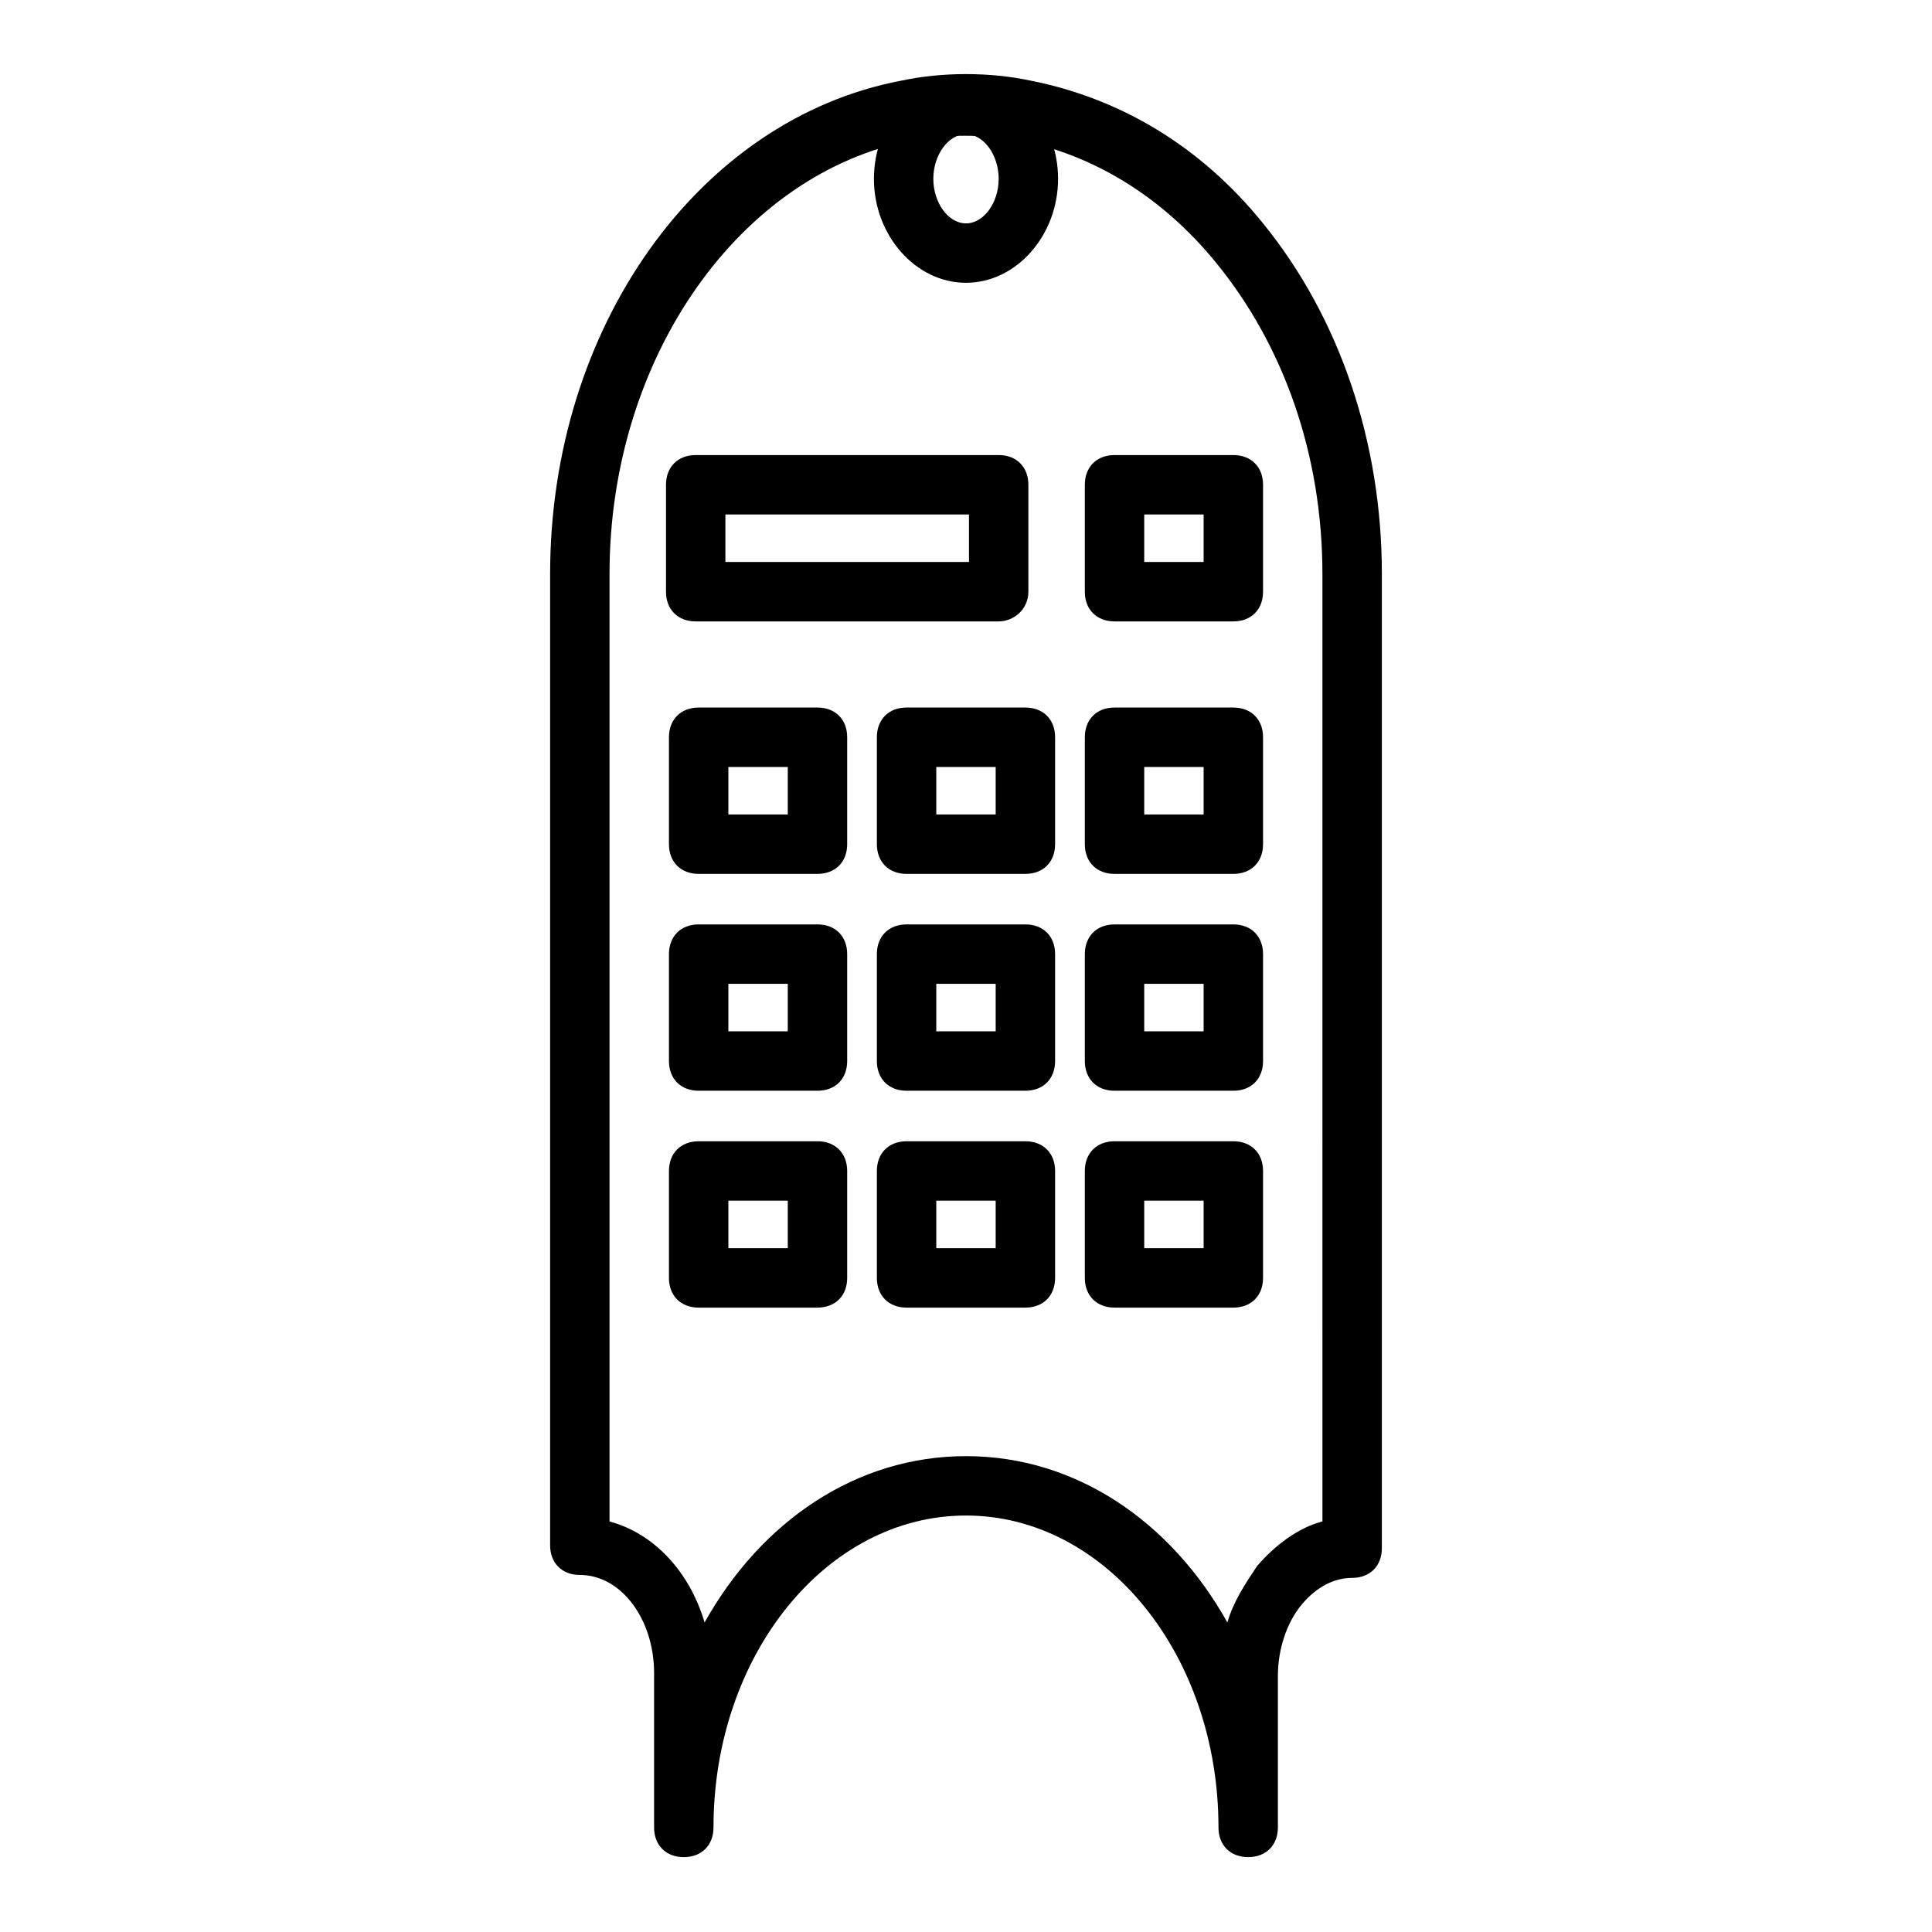
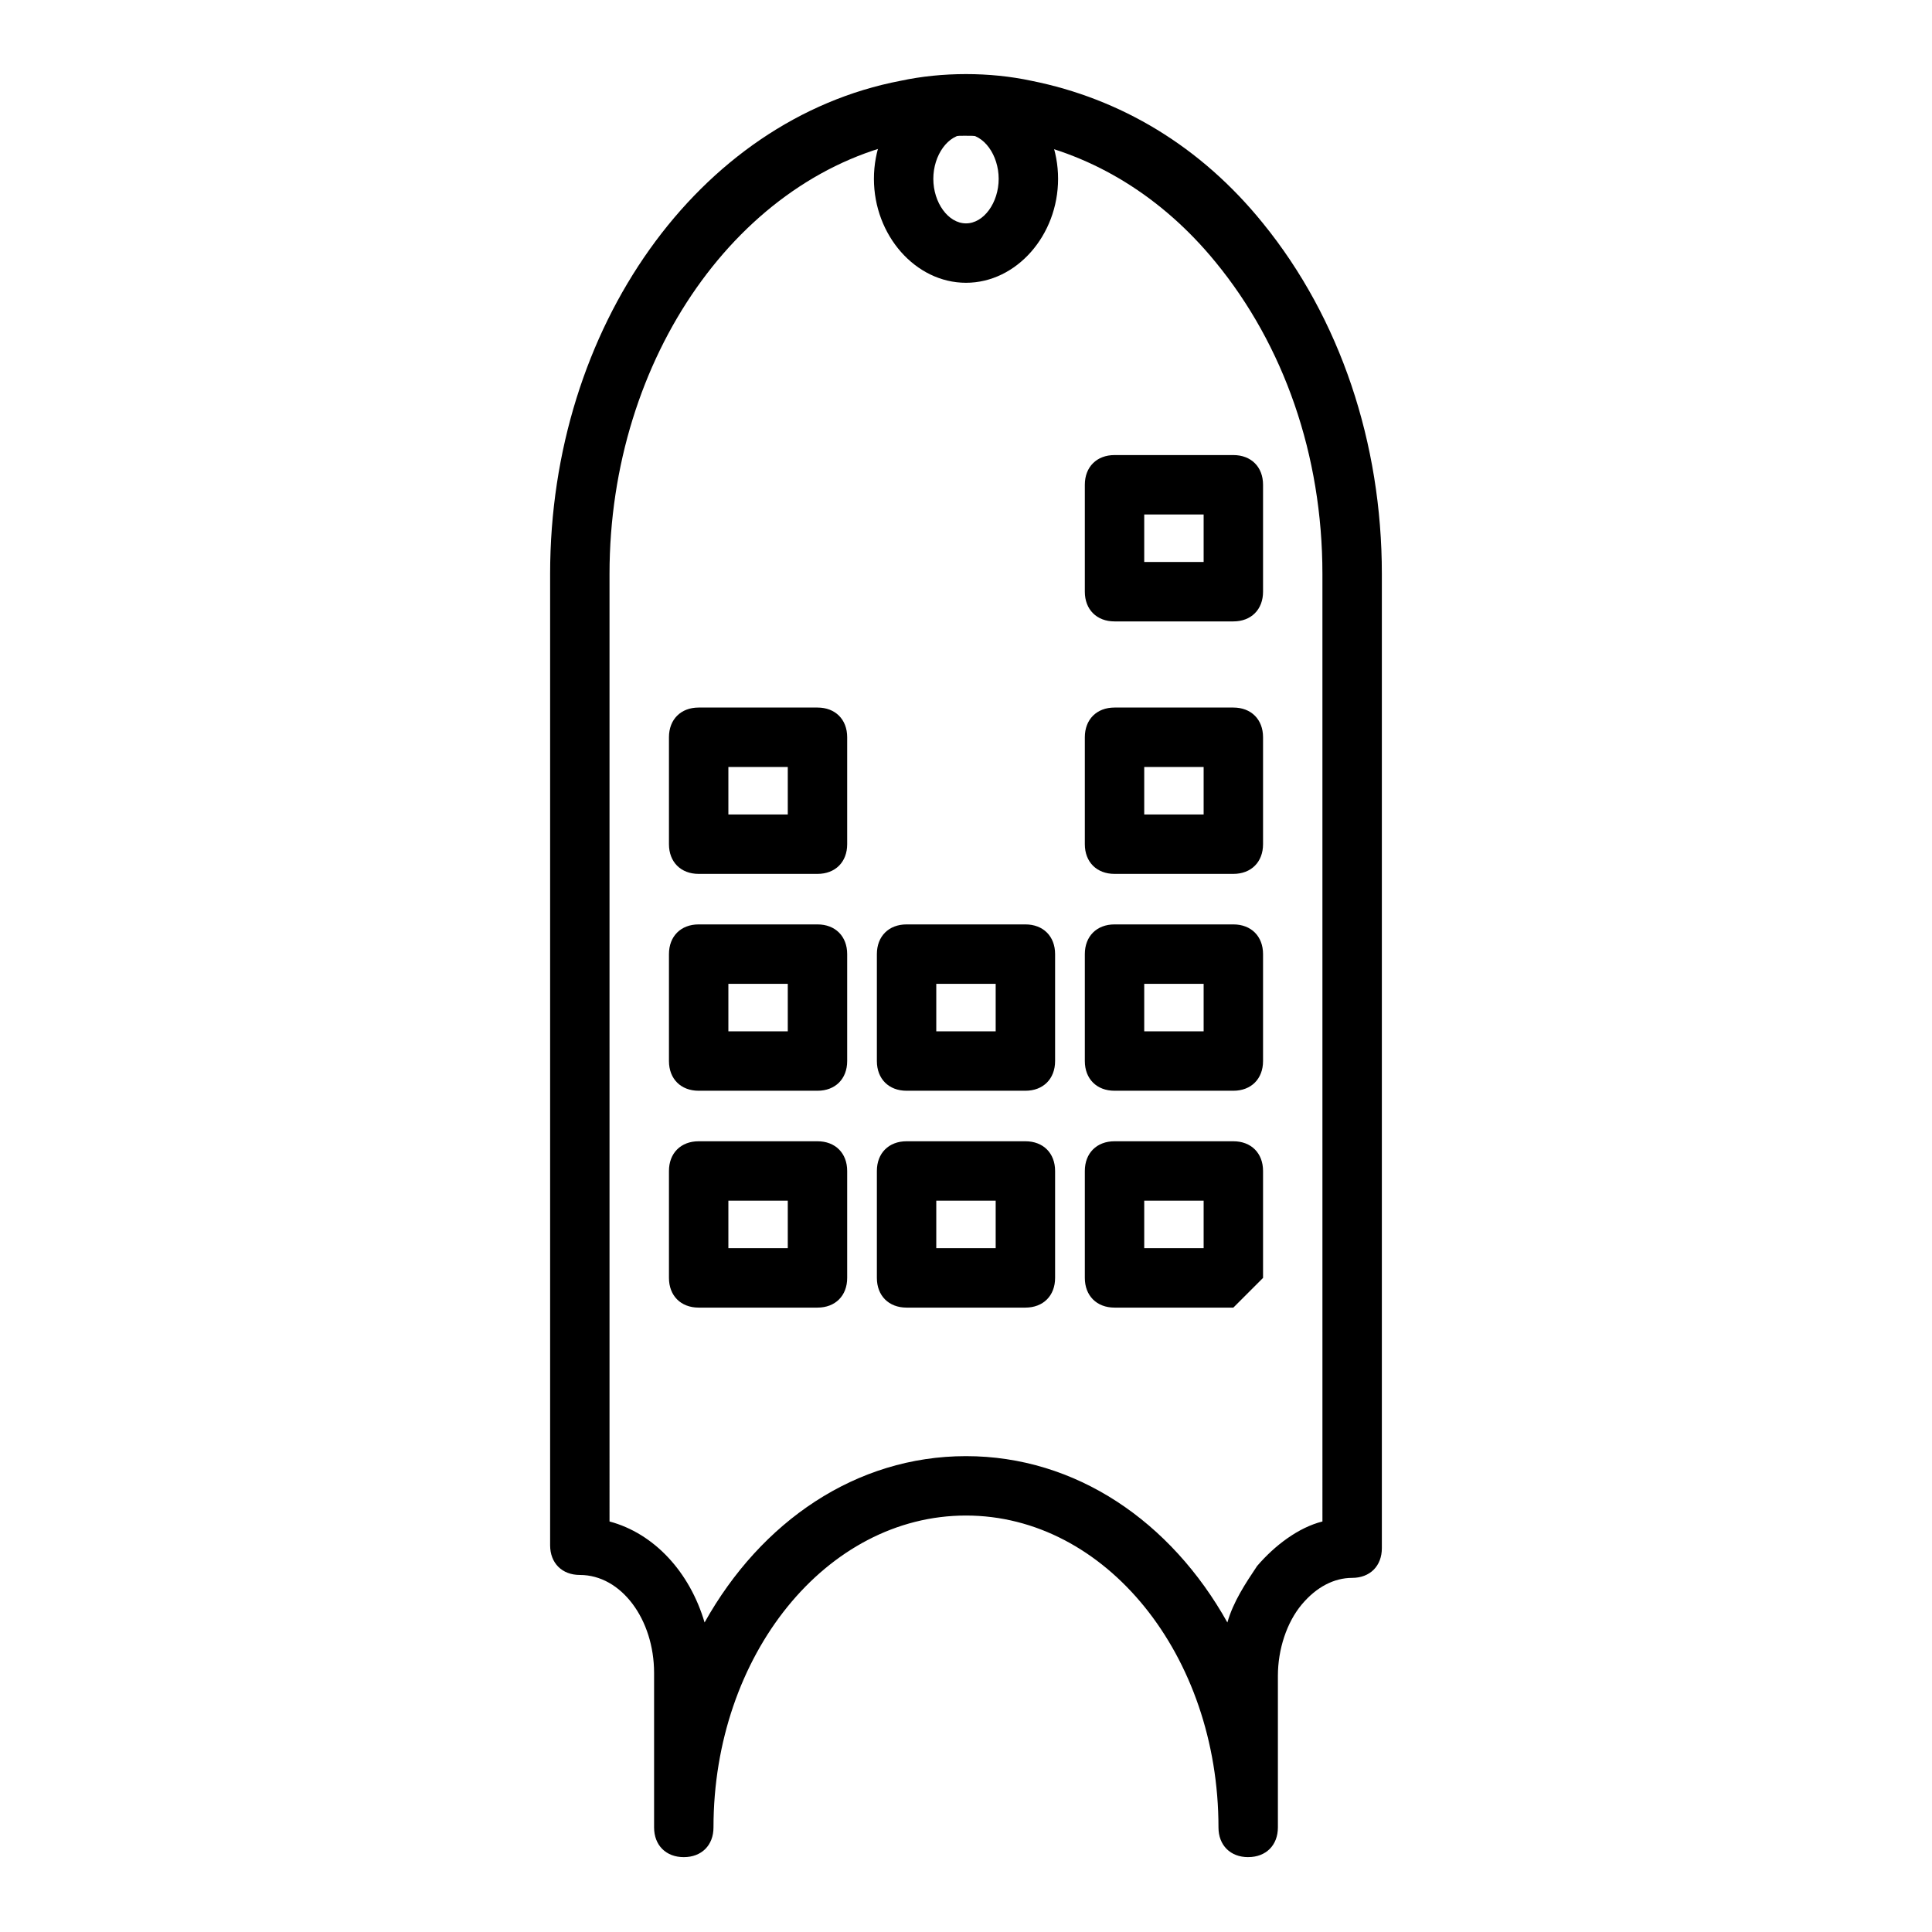
<svg xmlns="http://www.w3.org/2000/svg" fill="#000000" width="800px" height="800px" version="1.1" viewBox="144 144 512 512">
  <g>
    <path d="m474.78 636.16c-4.723 0-7.871-3.148-7.871-7.871 0-45.656-29.914-82.656-66.914-82.656s-66.914 37-66.914 82.656c0 4.723-3.148 7.871-7.871 7.871-4.723 0-7.871-3.148-7.871-7.871v-40.934c0-14.168-8.66-25.977-19.68-25.977-4.723 0-7.871-3.148-7.871-7.871v-257.42c0-65.336 39.359-120.44 92.891-130.68 11.02-2.363 23.617-2.363 34.637 0 23.617 4.723 44.871 17.32 61.402 37.785 20.469 25.191 31.488 58.254 31.488 92.891v258.2c0 4.723-3.148 7.871-7.871 7.871-4.723 0-9.445 2.363-13.383 7.086s-6.297 11.809-6.297 18.895v40.148c0 4.723-3.148 7.871-7.875 7.871zm-169.25-88.953c11.809 3.148 21.254 13.383 25.191 26.766 14.957-26.766 40.148-44.082 69.273-44.082s54.316 17.32 69.273 44.082c1.574-5.512 4.723-10.234 7.871-14.957 4.723-5.512 11.02-10.234 17.32-11.809l-0.004-251.12c0-31.488-10.234-60.613-28.34-82.656-14.168-17.32-32.273-28.34-51.957-32.273-9.445-1.574-19.68-1.574-28.34 0-45.652 8.66-80.289 57.465-80.289 114.93z" />
    <path d="m400 218.94c-13.383 0-24.402-12.594-24.402-27.551-0.004-14.957 11.02-27.555 24.402-27.555s24.402 12.594 24.402 27.551c0 14.961-11.02 27.555-24.402 27.555zm0-39.359c-4.723 0-8.66 5.512-8.66 11.809s3.934 11.809 8.66 11.809c4.723 0 8.66-5.512 8.66-11.809-0.004-6.297-3.938-11.809-8.66-11.809z" />
-     <path d="m408.66 308.68h-80.293c-4.723 0-7.871-3.148-7.871-7.871v-28.34c0-4.723 3.148-7.871 7.871-7.871h80.293c4.723 0 7.871 3.148 7.871 7.871v28.34c0.004 4.723-3.934 7.871-7.871 7.871zm-72.422-15.746h64.551v-12.594h-64.551z" />
    <path d="m470.85 308.68h-31.488c-4.723 0-7.871-3.148-7.871-7.871v-28.34c0-4.723 3.148-7.871 7.871-7.871h31.488c4.723 0 7.871 3.148 7.871 7.871v28.34c0 4.723-3.148 7.871-7.871 7.871zm-23.617-15.746h15.742v-12.594h-15.742z" />
    <path d="m470.85 375.59h-31.488c-4.723 0-7.871-3.148-7.871-7.871v-28.34c0-4.723 3.148-7.871 7.871-7.871h31.488c4.723 0 7.871 3.148 7.871 7.871v28.34c0 4.723-3.148 7.871-7.871 7.871zm-23.617-15.742h15.742v-12.594h-15.742z" />
-     <path d="m415.74 375.59h-31.488c-4.723 0-7.871-3.148-7.871-7.871v-28.34c0-4.723 3.148-7.871 7.871-7.871h31.488c4.723 0 7.871 3.148 7.871 7.871v28.34c0 4.723-3.148 7.871-7.871 7.871zm-23.617-15.742h15.742v-12.594h-15.742z" />
    <path d="m360.64 375.59h-31.488c-4.723 0-7.871-3.148-7.871-7.871v-28.34c0-4.723 3.148-7.871 7.871-7.871h31.488c4.723 0 7.871 3.148 7.871 7.871v28.34c0.004 4.723-3.144 7.871-7.871 7.871zm-23.613-15.742h15.742v-12.594h-15.742z" />
    <path d="m360.64 433.06h-31.488c-4.723 0-7.871-3.148-7.871-7.871v-28.34c0-4.723 3.148-7.871 7.871-7.871h31.488c4.723 0 7.871 3.148 7.871 7.871v28.34c0.004 4.723-3.144 7.871-7.871 7.871zm-23.613-15.746h15.742v-12.594h-15.742z" />
    <path d="m415.74 433.06h-31.488c-4.723 0-7.871-3.148-7.871-7.871v-28.34c0-4.723 3.148-7.871 7.871-7.871h31.488c4.723 0 7.871 3.148 7.871 7.871v28.34c0 4.723-3.148 7.871-7.871 7.871zm-23.617-15.746h15.742v-12.594h-15.742z" />
    <path d="m470.85 433.06h-31.488c-4.723 0-7.871-3.148-7.871-7.871v-28.34c0-4.723 3.148-7.871 7.871-7.871h31.488c4.723 0 7.871 3.148 7.871 7.871v28.34c0 4.723-3.148 7.871-7.871 7.871zm-23.617-15.746h15.742v-12.594h-15.742z" />
-     <path d="m470.85 490.53h-31.488c-4.723 0-7.871-3.148-7.871-7.871v-28.34c0-4.723 3.148-7.871 7.871-7.871h31.488c4.723 0 7.871 3.148 7.871 7.871v28.34c0 4.723-3.148 7.871-7.871 7.871zm-23.617-15.746h15.742v-12.594h-15.742z" />
+     <path d="m470.85 490.53h-31.488c-4.723 0-7.871-3.148-7.871-7.871v-28.34c0-4.723 3.148-7.871 7.871-7.871h31.488c4.723 0 7.871 3.148 7.871 7.871v28.34zm-23.617-15.746h15.742v-12.594h-15.742z" />
    <path d="m415.74 490.53h-31.488c-4.723 0-7.871-3.148-7.871-7.871v-28.34c0-4.723 3.148-7.871 7.871-7.871h31.488c4.723 0 7.871 3.148 7.871 7.871v28.34c0 4.723-3.148 7.871-7.871 7.871zm-23.617-15.746h15.742v-12.594h-15.742z" />
    <path d="m360.64 490.53h-31.488c-4.723 0-7.871-3.148-7.871-7.871v-28.34c0-4.723 3.148-7.871 7.871-7.871h31.488c4.723 0 7.871 3.148 7.871 7.871v28.34c0.004 4.723-3.144 7.871-7.871 7.871zm-23.613-15.746h15.742v-12.594h-15.742z" />
  </g>
</svg>